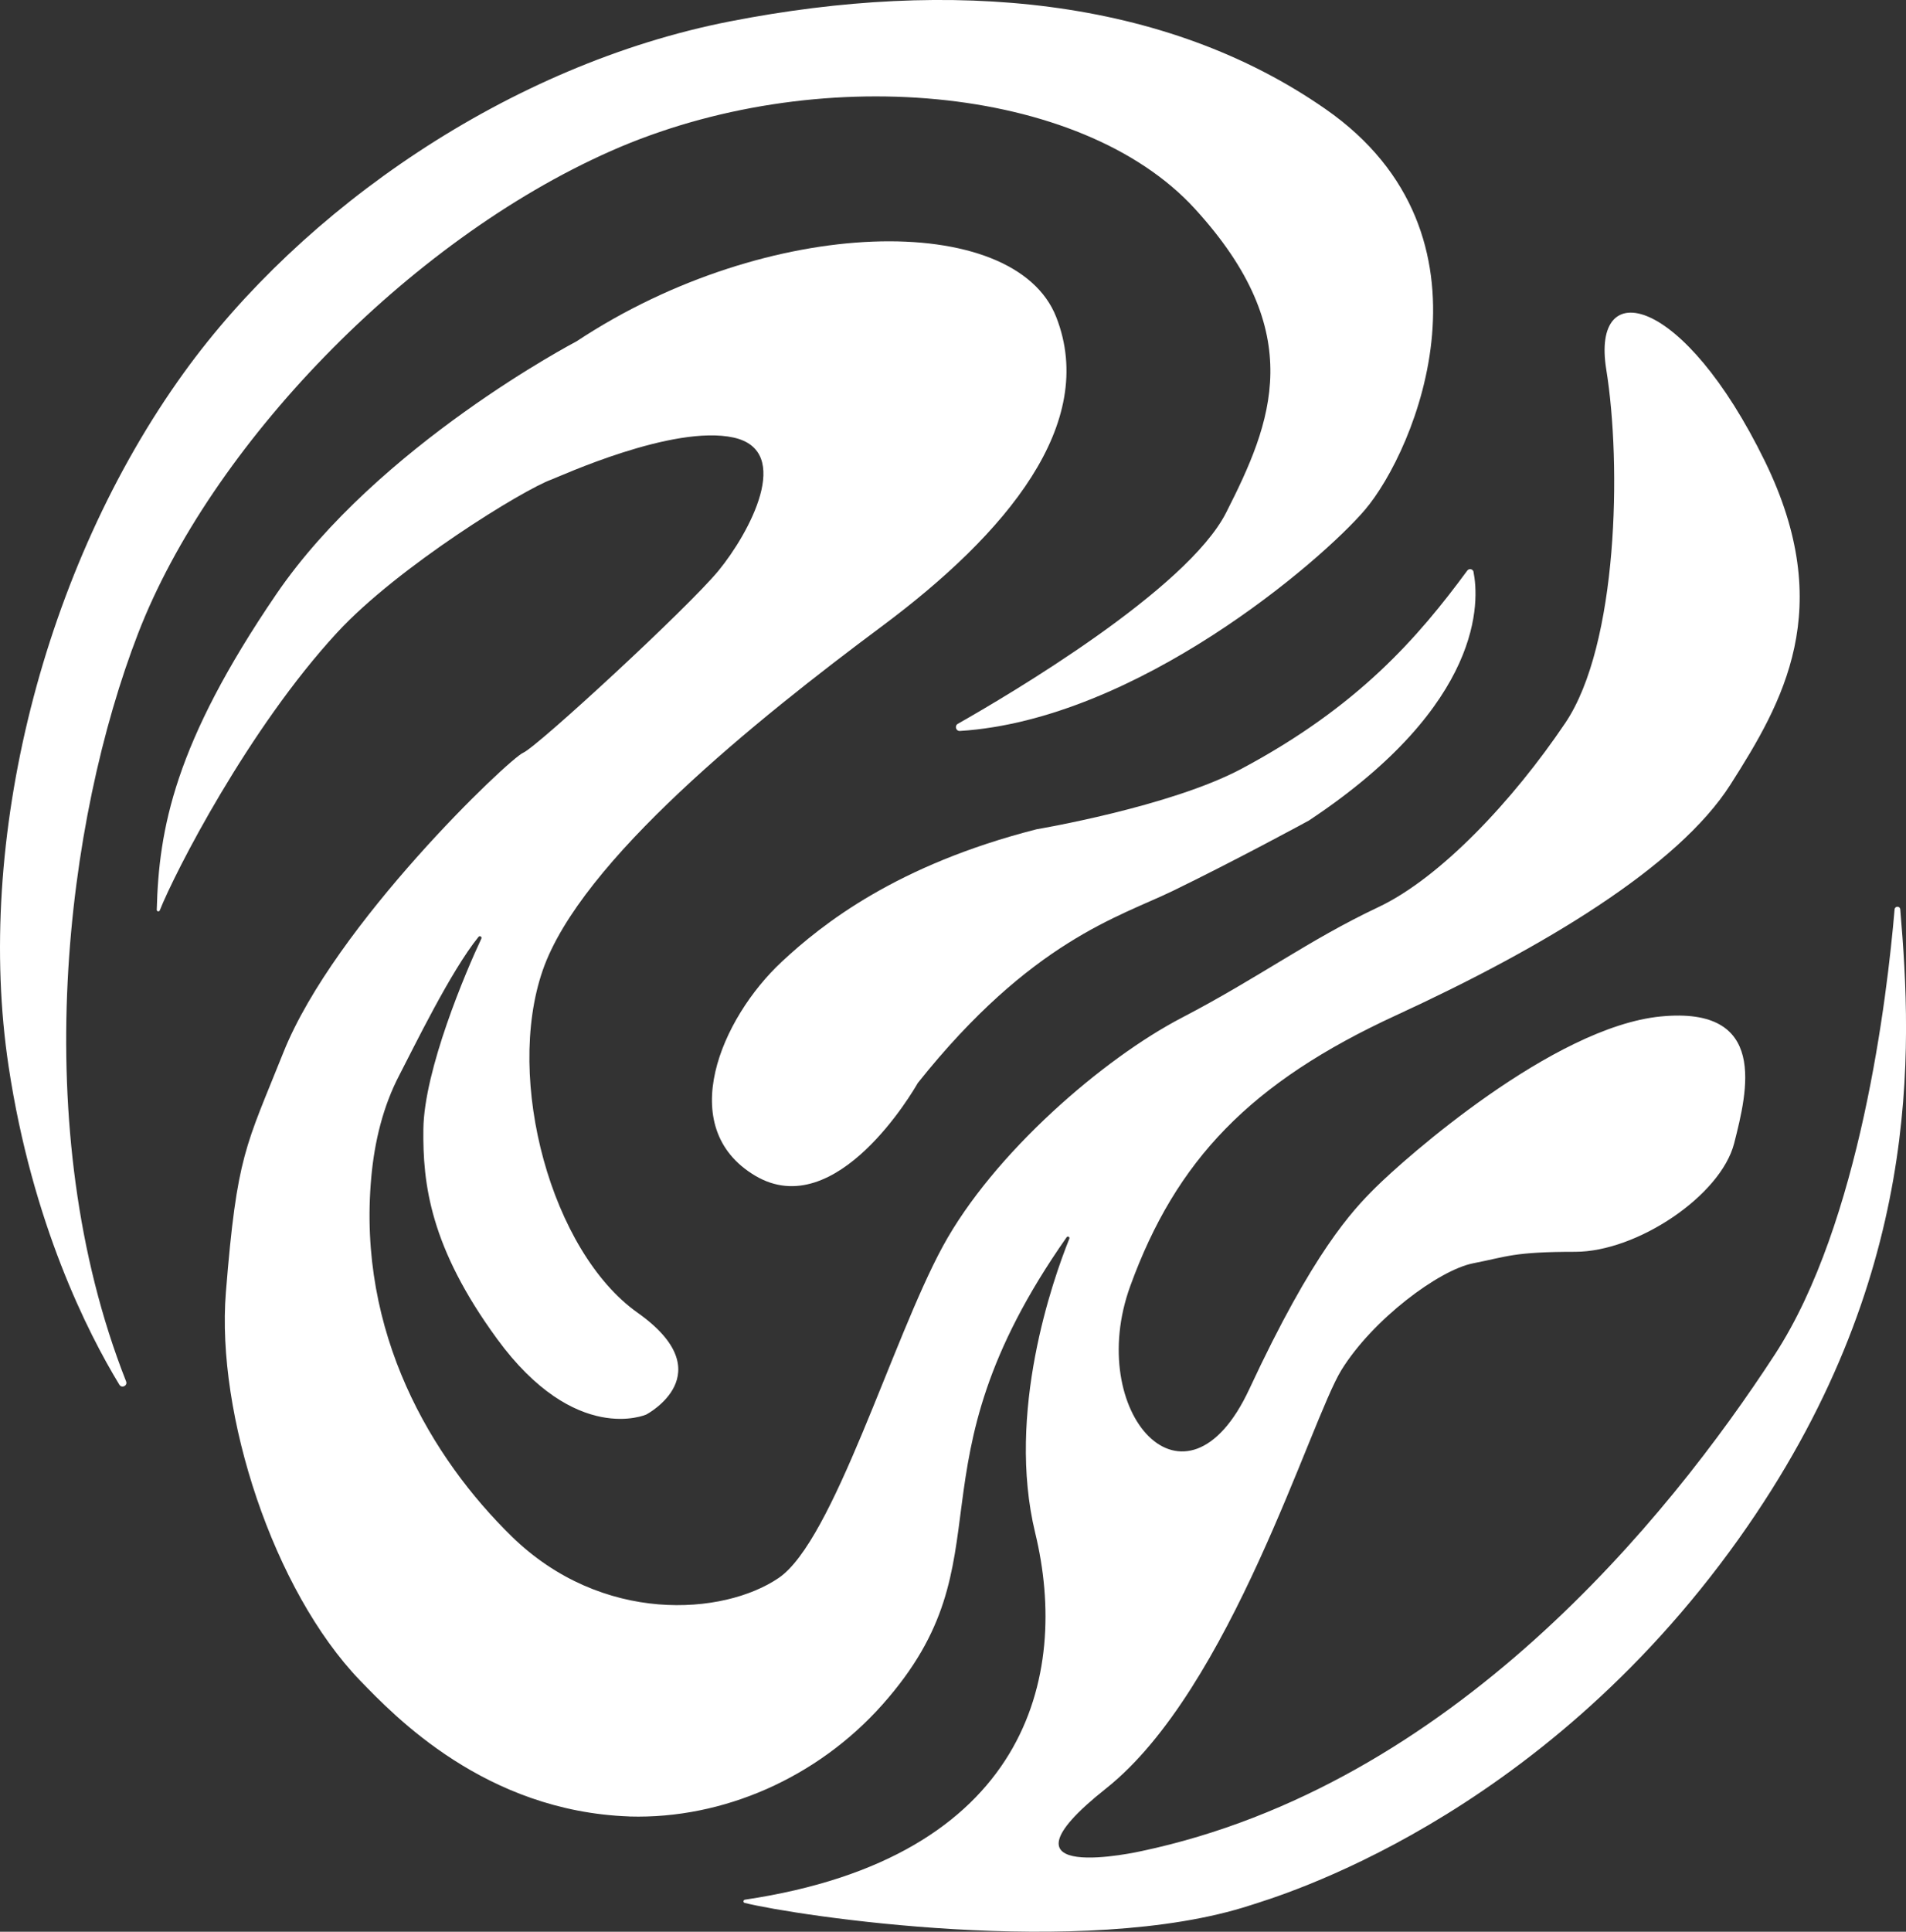
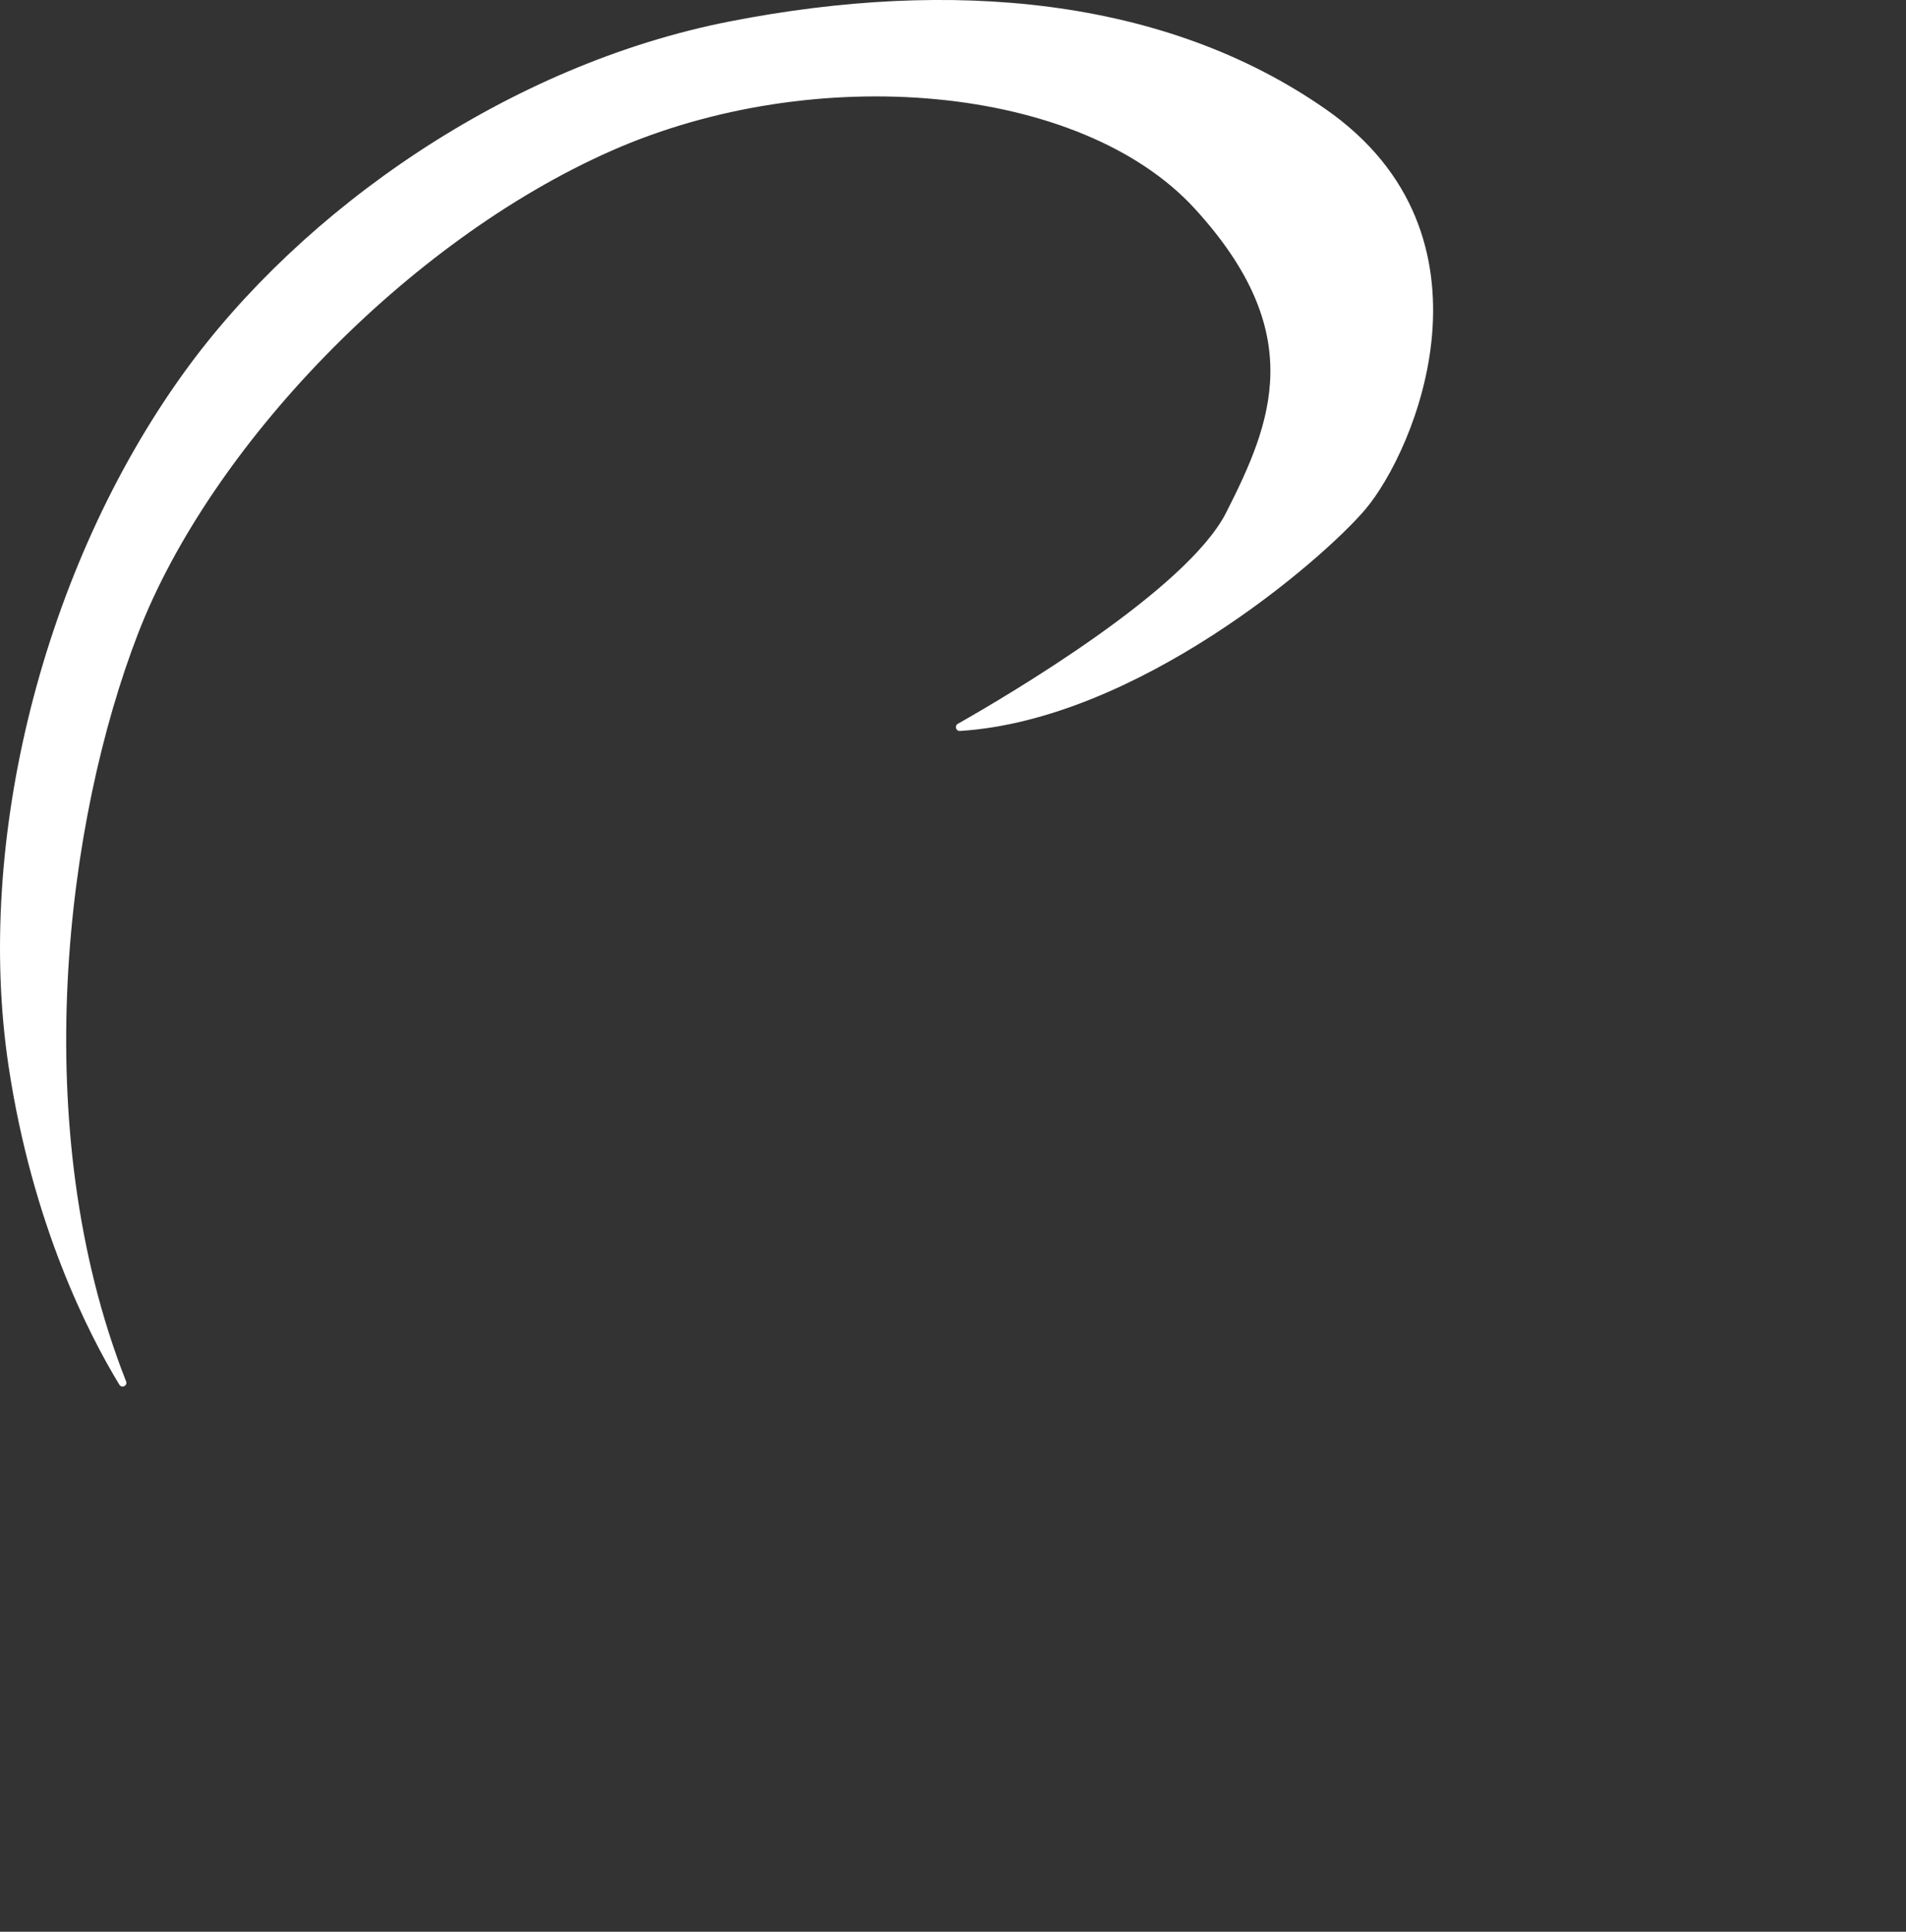
<svg xmlns="http://www.w3.org/2000/svg" id="Logo" viewBox="0 0 282.67 286.36">
  <rect x="0" y="0" width="282.67" height="286.36" fill="#333333" stroke="none" />
  <defs>
    <style>      .cls-1 {        fill: #fff;      }    </style>
  </defs>
-   <path class="cls-1" d="M218.53,84.79c.83,4.15,1.71,19.51-24.39,36.83-.01,0-.02.01-.03.02-.53.3-11.1,6.02-20.18,10.43-7.88,3.82-20.99,7.38-37.78,28.43-.02.02-.03.04-.05.07-.53.93-12.06,20.87-24.1,13.72s-5.04-23.36,3.93-31.71c6.04-5.63,17.08-14.37,37.81-19.65,0,0,19.83-3.33,30.41-8.98,17.28-9.22,26.14-19.43,33.45-29.36.27-.37.85-.25.94.2Z" />
  <path class="cls-1" d="M142.37,108.36c-.6.04-.84-.76-.32-1.06,7.6-4.31,34-19.88,39.8-31.32,6.8-13.4,12.23-26.6-4.66-45.05-16.89-18.45-56.31-21.94-86.6-8.54S31.18,66.28,20.5,93.85s-16.64,73.3-1.8,110.93c.25.64-.64,1.08-1,.49-4.67-7.68-12.9-23.88-16.42-47.16C-3.77,124.72,6.39,84.16,27.3,55.21,44.77,31.02,75.45,9.58,108.26,3.17s64.47-3.61,88.34,13.01c26.84,18.69,13.31,50.64,5.82,59.41-6.39,7.49-33.78,31.11-60.06,32.77Z" />
-   <path class="cls-1" d="M23.24,134.86c0,.26.36.34.46.09,2.2-5.56,13.14-26.94,26.32-41.2,9.04-9.78,27.66-21.19,31.73-22.65,1.17-.42,18.05-8.21,27.03-6.24s2.3,14.22-2.19,19.7-26.92,26.15-29,27.03-27.97,25.44-35.56,44.42c-5.6,14.01-6.89,15.12-8.53,35.56-1.46,18.13,7.05,44.2,19.89,57.54.02.02.03.03.05.05,5.04,5.2,18.5,19.35,39.88,20.11.02,0,.05.01.07.01,13.84.39,27.83-5.73,37.49-16.6,19.4-21.82,2.86-34.43,27.31-69.27.16-.22.5-.04.4.21-2.45,6.1-9.39,25.77-5.06,43.64,5.15,21.27-1.22,48.13-43.05,54.35-.27.04-.3.42-.04.48,7.5,1.87,50.28,8.39,75,.35,3.84-1.25,42.57-12.4,72.44-54.34,27.38-38.46,25.71-72.41,23.94-93.3-.04-.51-.79-.51-.84,0-1.1,12.97-5.08,46.5-17.74,65.96-15.94,24.49-47.98,63.92-93.95,73.65,0,0-23.72,5.36-5.24-9.3s30.27-54.55,34.9-62.03,14.45-14.82,19.54-15.81,5.93-1.7,15.11-1.7,21.61-8.33,23.59-16.1,5.09-20.34-10.88-18.79-38.02,21.09-42.38,25.43c-3.38,3.37-9.18,9.46-18.65,29.81s-24.44,3.39-17.66-15.26,17.78-30.19,39.47-40.17,41.78-21.99,49.55-34.19,15.79-26.04,5.11-47.91c-12.09-24.76-25.81-27.71-23.53-13.61s1.74,40.78-6.07,52.38-18.61,23.02-27.76,27.33c-10.31,4.86-17.59,10.38-29.14,16.39s-27.89,20.03-35.43,33.89-16.18,43.6-24.34,49.15-26.19,6.93-39.59-6.16c-11.84-11.57-22.96-30.12-20.82-53.3.48-5.24,1.73-10.45,4.17-15.11,2.08-3.98,7.59-15.37,11.73-20.47.19-.23.55,0,.42.26-2.3,4.88-8.49,19.47-8.6,28.23-.1,8.11.98,17.5,10.94,31.12,11.62,15.88,22.11,11.2,22.12,11.2,0,0,0,0,0,0,0,0,11.49-6.04-1.29-15.09s-19.69-34.49-14.08-50.73,31.76-37.22,50.3-51.02,32.05-30.04,25.87-45.84c-6.18-15.81-42.68-15.23-71.14,3.59h0s-29.46,15.38-44.55,37.51-17.4,34.77-17.71,46.76Z" />
</svg>